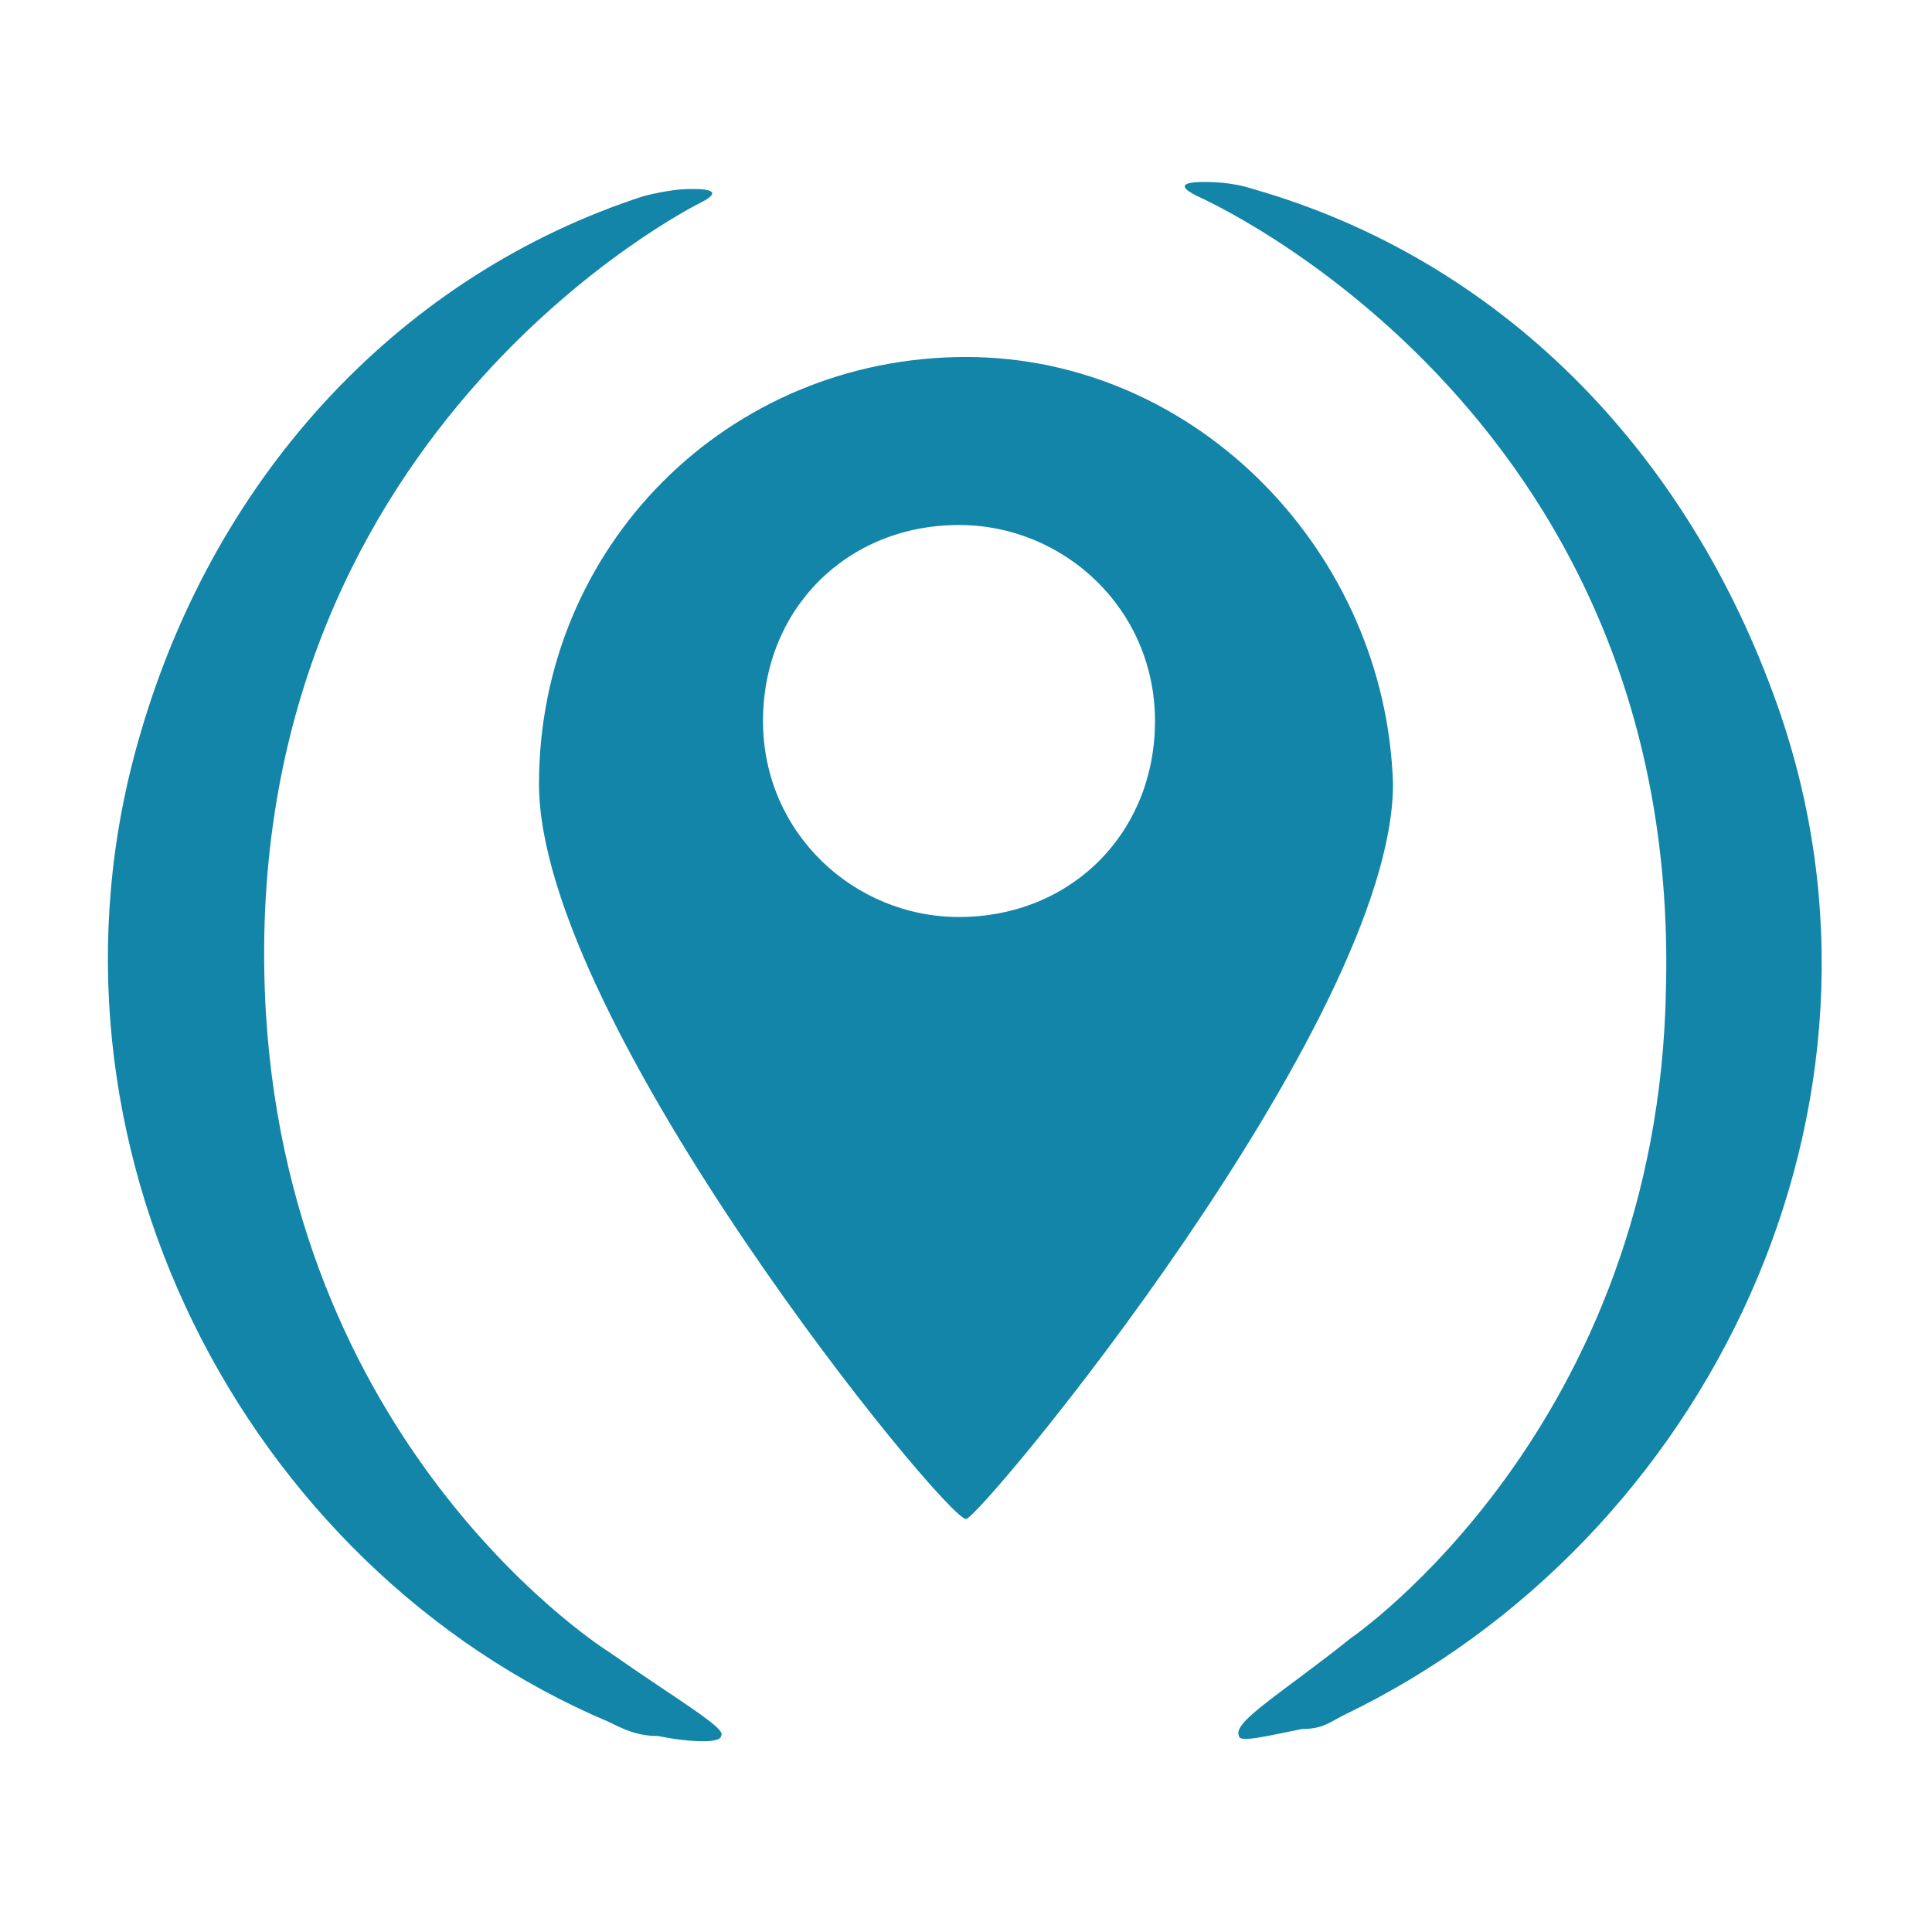
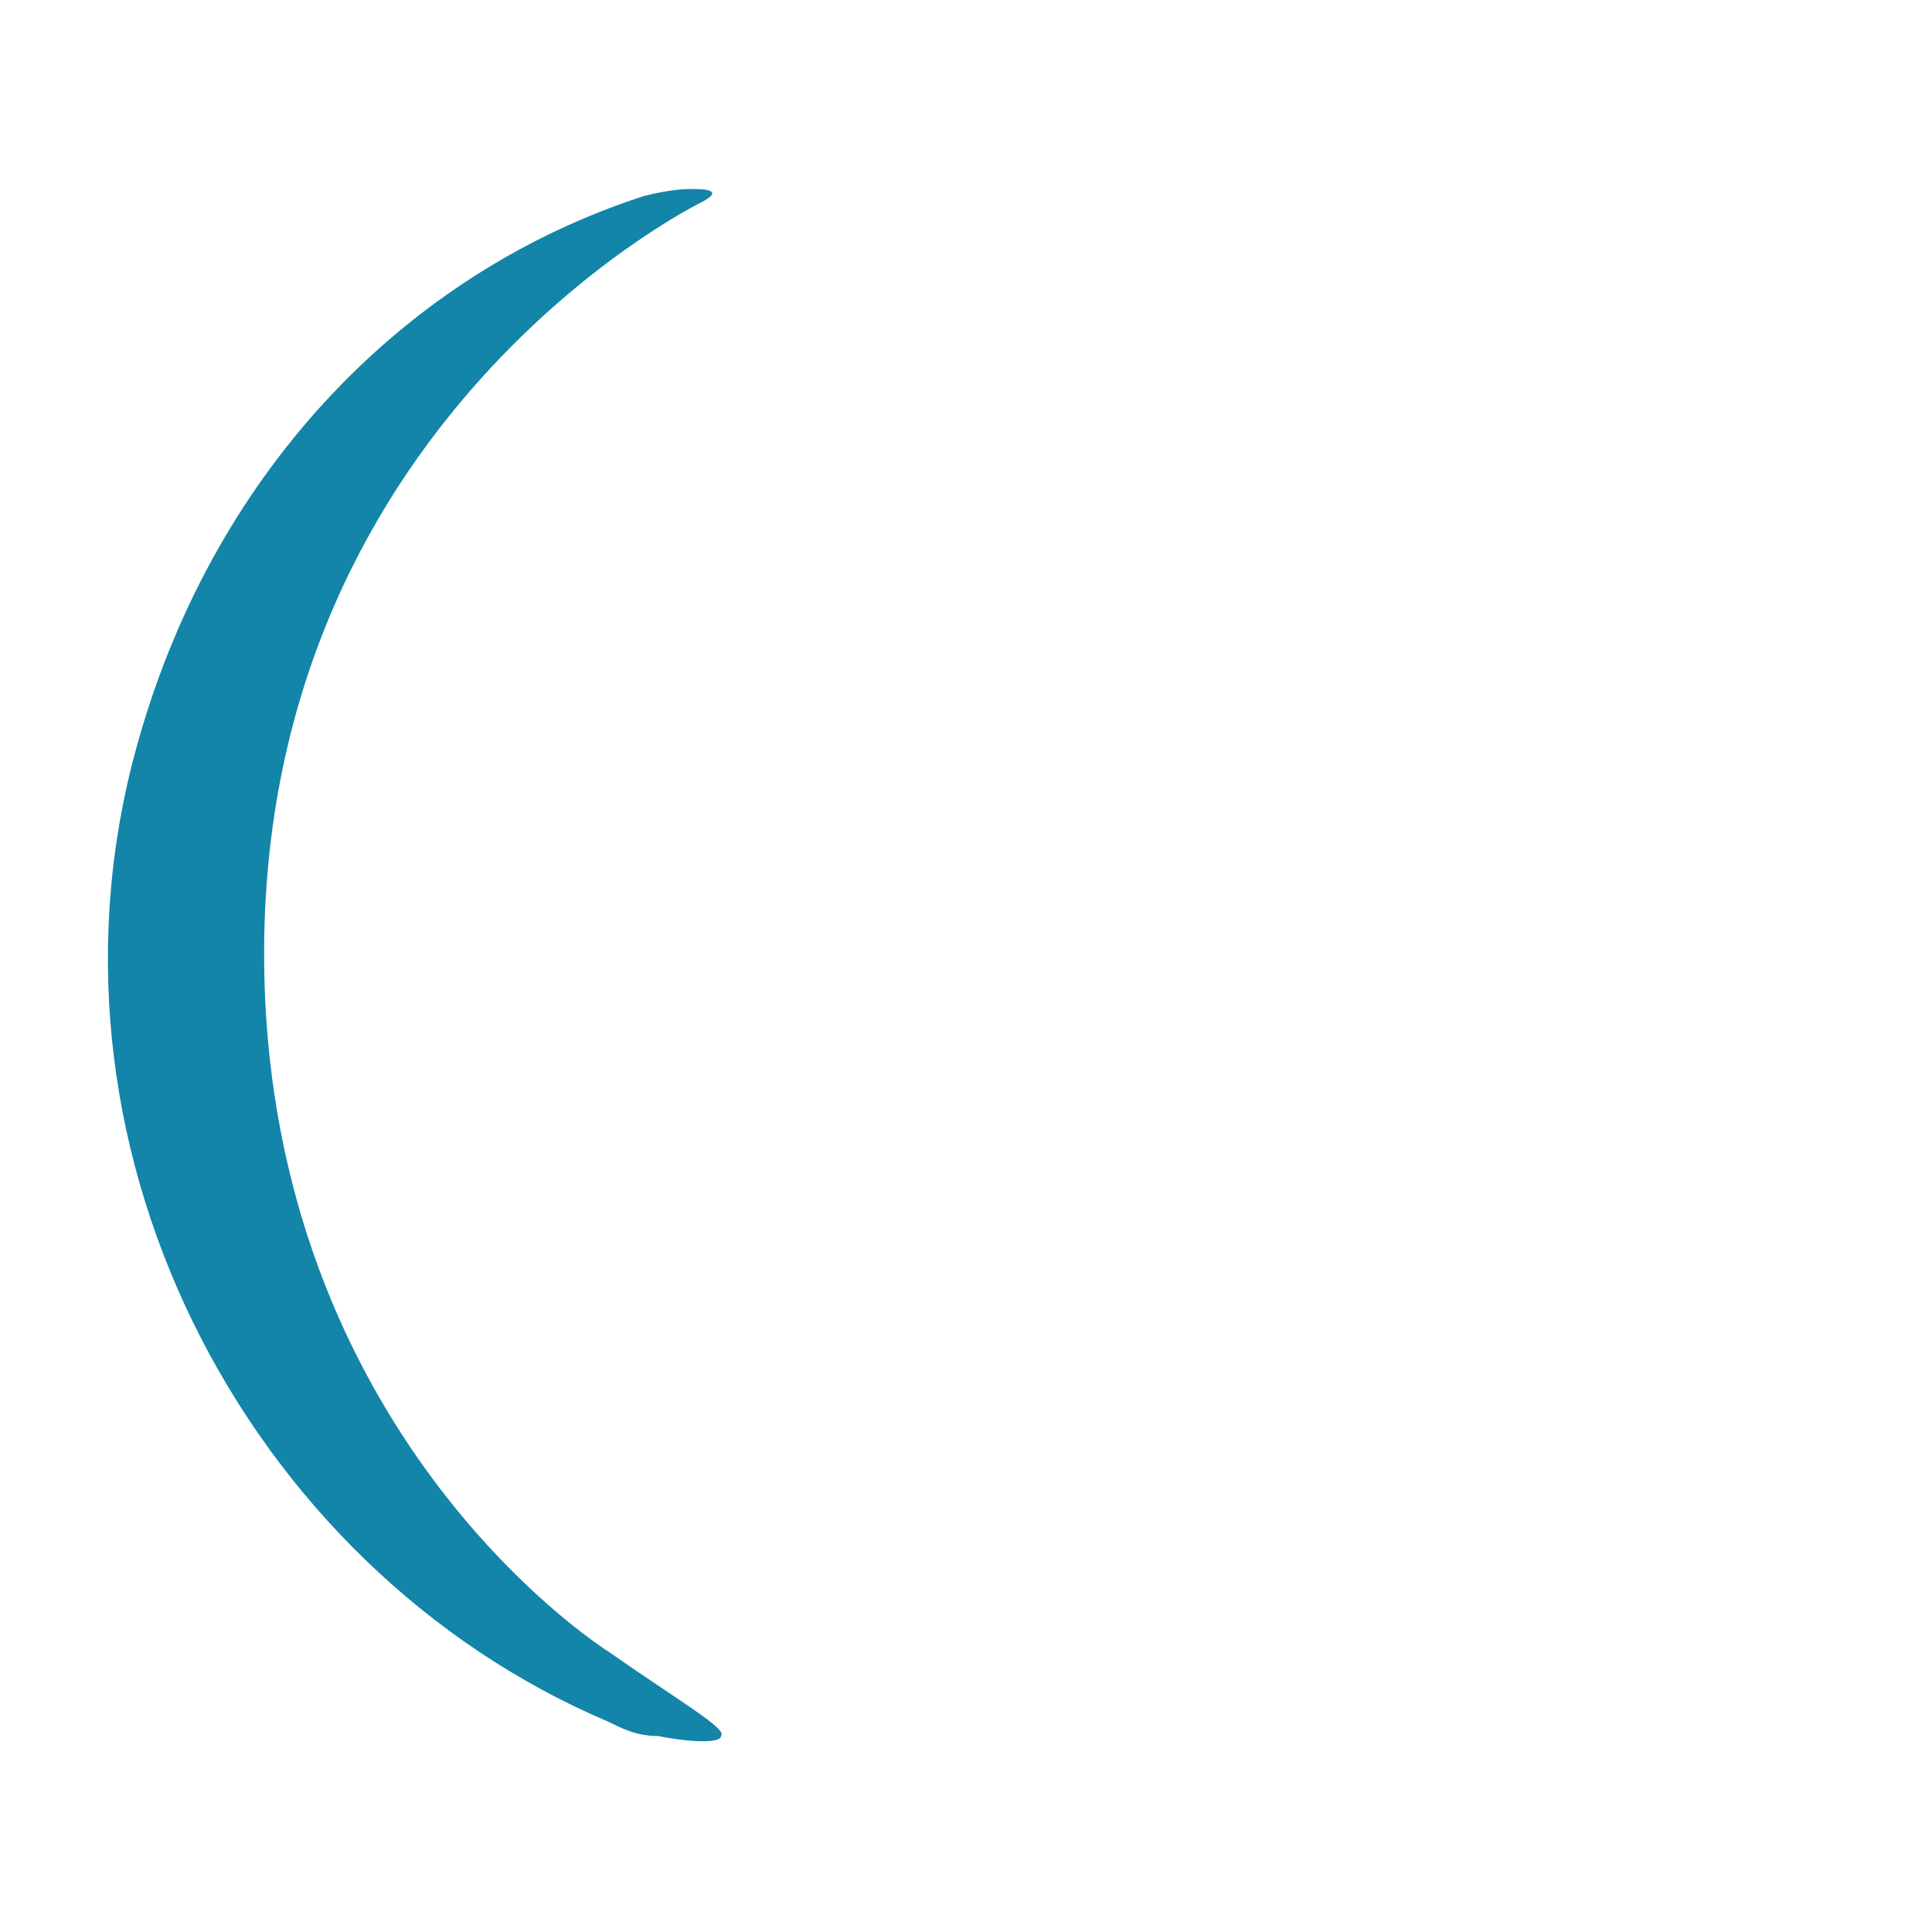
<svg xmlns="http://www.w3.org/2000/svg" version="1.1" id="Layer_1" x="0px" y="0px" viewBox="0 0 27.6 27.6" style="enable-background:new 0 0 27.6 27.6;" xml:space="preserve">
  <style type="text/css">
	.st0{fill:#1285A8;}
</style>
  <g id="XMLID_25_">
-     <path id="XMLID_44_" class="st0" d="M19.3,23.4c0,0,4.4-3,4.5-9.3C24,5.8,17.1,2.8,17.1,2.8c-0.2-0.1-0.3-0.2,0.1-0.2   c0.1,0,0.4,0,0.7,0.1c3.5,1,6.2,3.7,7.5,7.4c2,5.7-1,11.9-6.2,14.4c-0.2,0.1-0.3,0.2-0.6,0.2c-0.5,0.1-0.9,0.2-0.9,0.1   C17.6,24.6,18.3,24.2,19.3,23.4z" />
    <path id="XMLID_43_" class="st0" d="M8.7,23.6c0,0-4.5-2.8-4.9-9.1C3.3,6.2,10,2.9,10,2.9c0.2-0.1,0.3-0.2-0.1-0.2   c-0.1,0-0.3,0-0.7,0.1C5.8,3.9,3.1,6.7,2,10.5c-1.7,5.8,1.5,11.9,6.7,14.1c0.2,0.1,0.4,0.2,0.7,0.2c0.5,0.1,0.9,0.1,0.9,0   C10.4,24.7,9.7,24.3,8.7,23.6z" />
    <g id="XMLID_39_">
-       <path id="XMLID_40_" class="st0" d="M13.8,5.1c-3.4,0-6.1,2.7-6.1,6.1c0,3.4,5.8,10.5,6.1,10.5c0.2,0,6.1-7.1,6.1-10.5    C19.8,7.9,17.1,5.1,13.8,5.1z M13.7,13.1c-1.5,0-2.8-1.2-2.8-2.8s1.2-2.8,2.8-2.8c1.5,0,2.8,1.2,2.8,2.8S15.3,13.1,13.7,13.1z" />
-     </g>
+       </g>
  </g>
</svg>